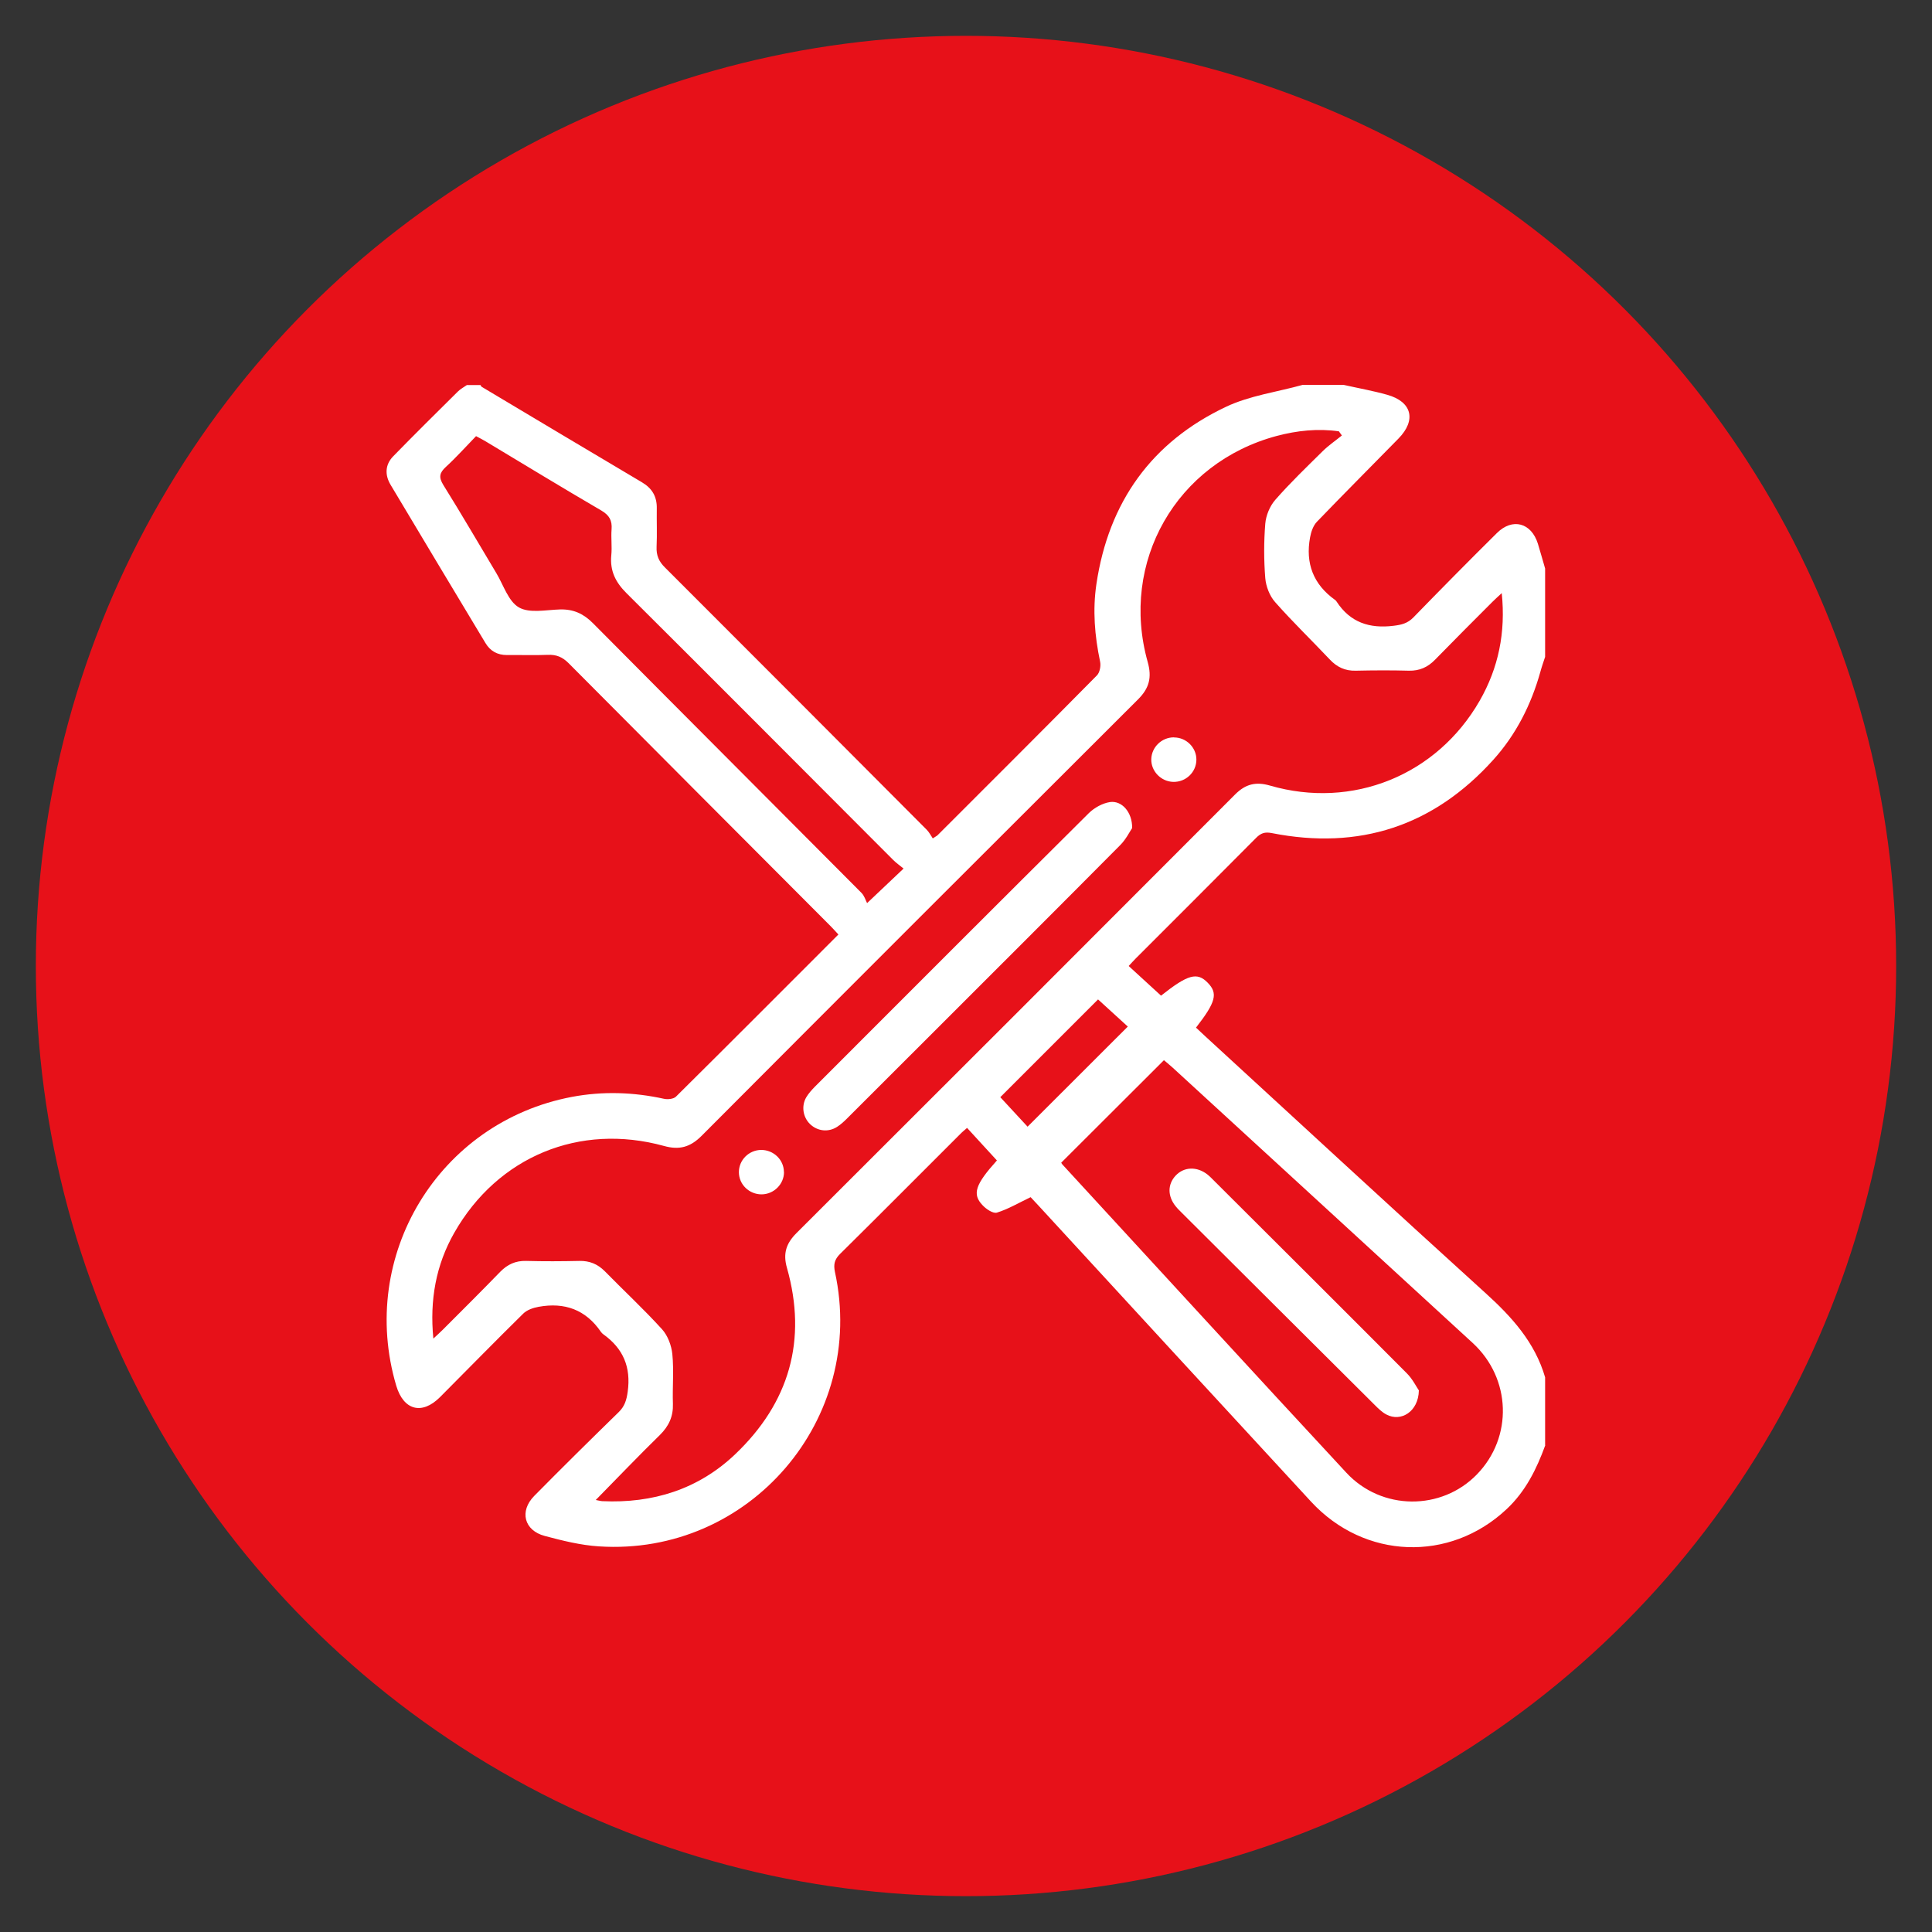
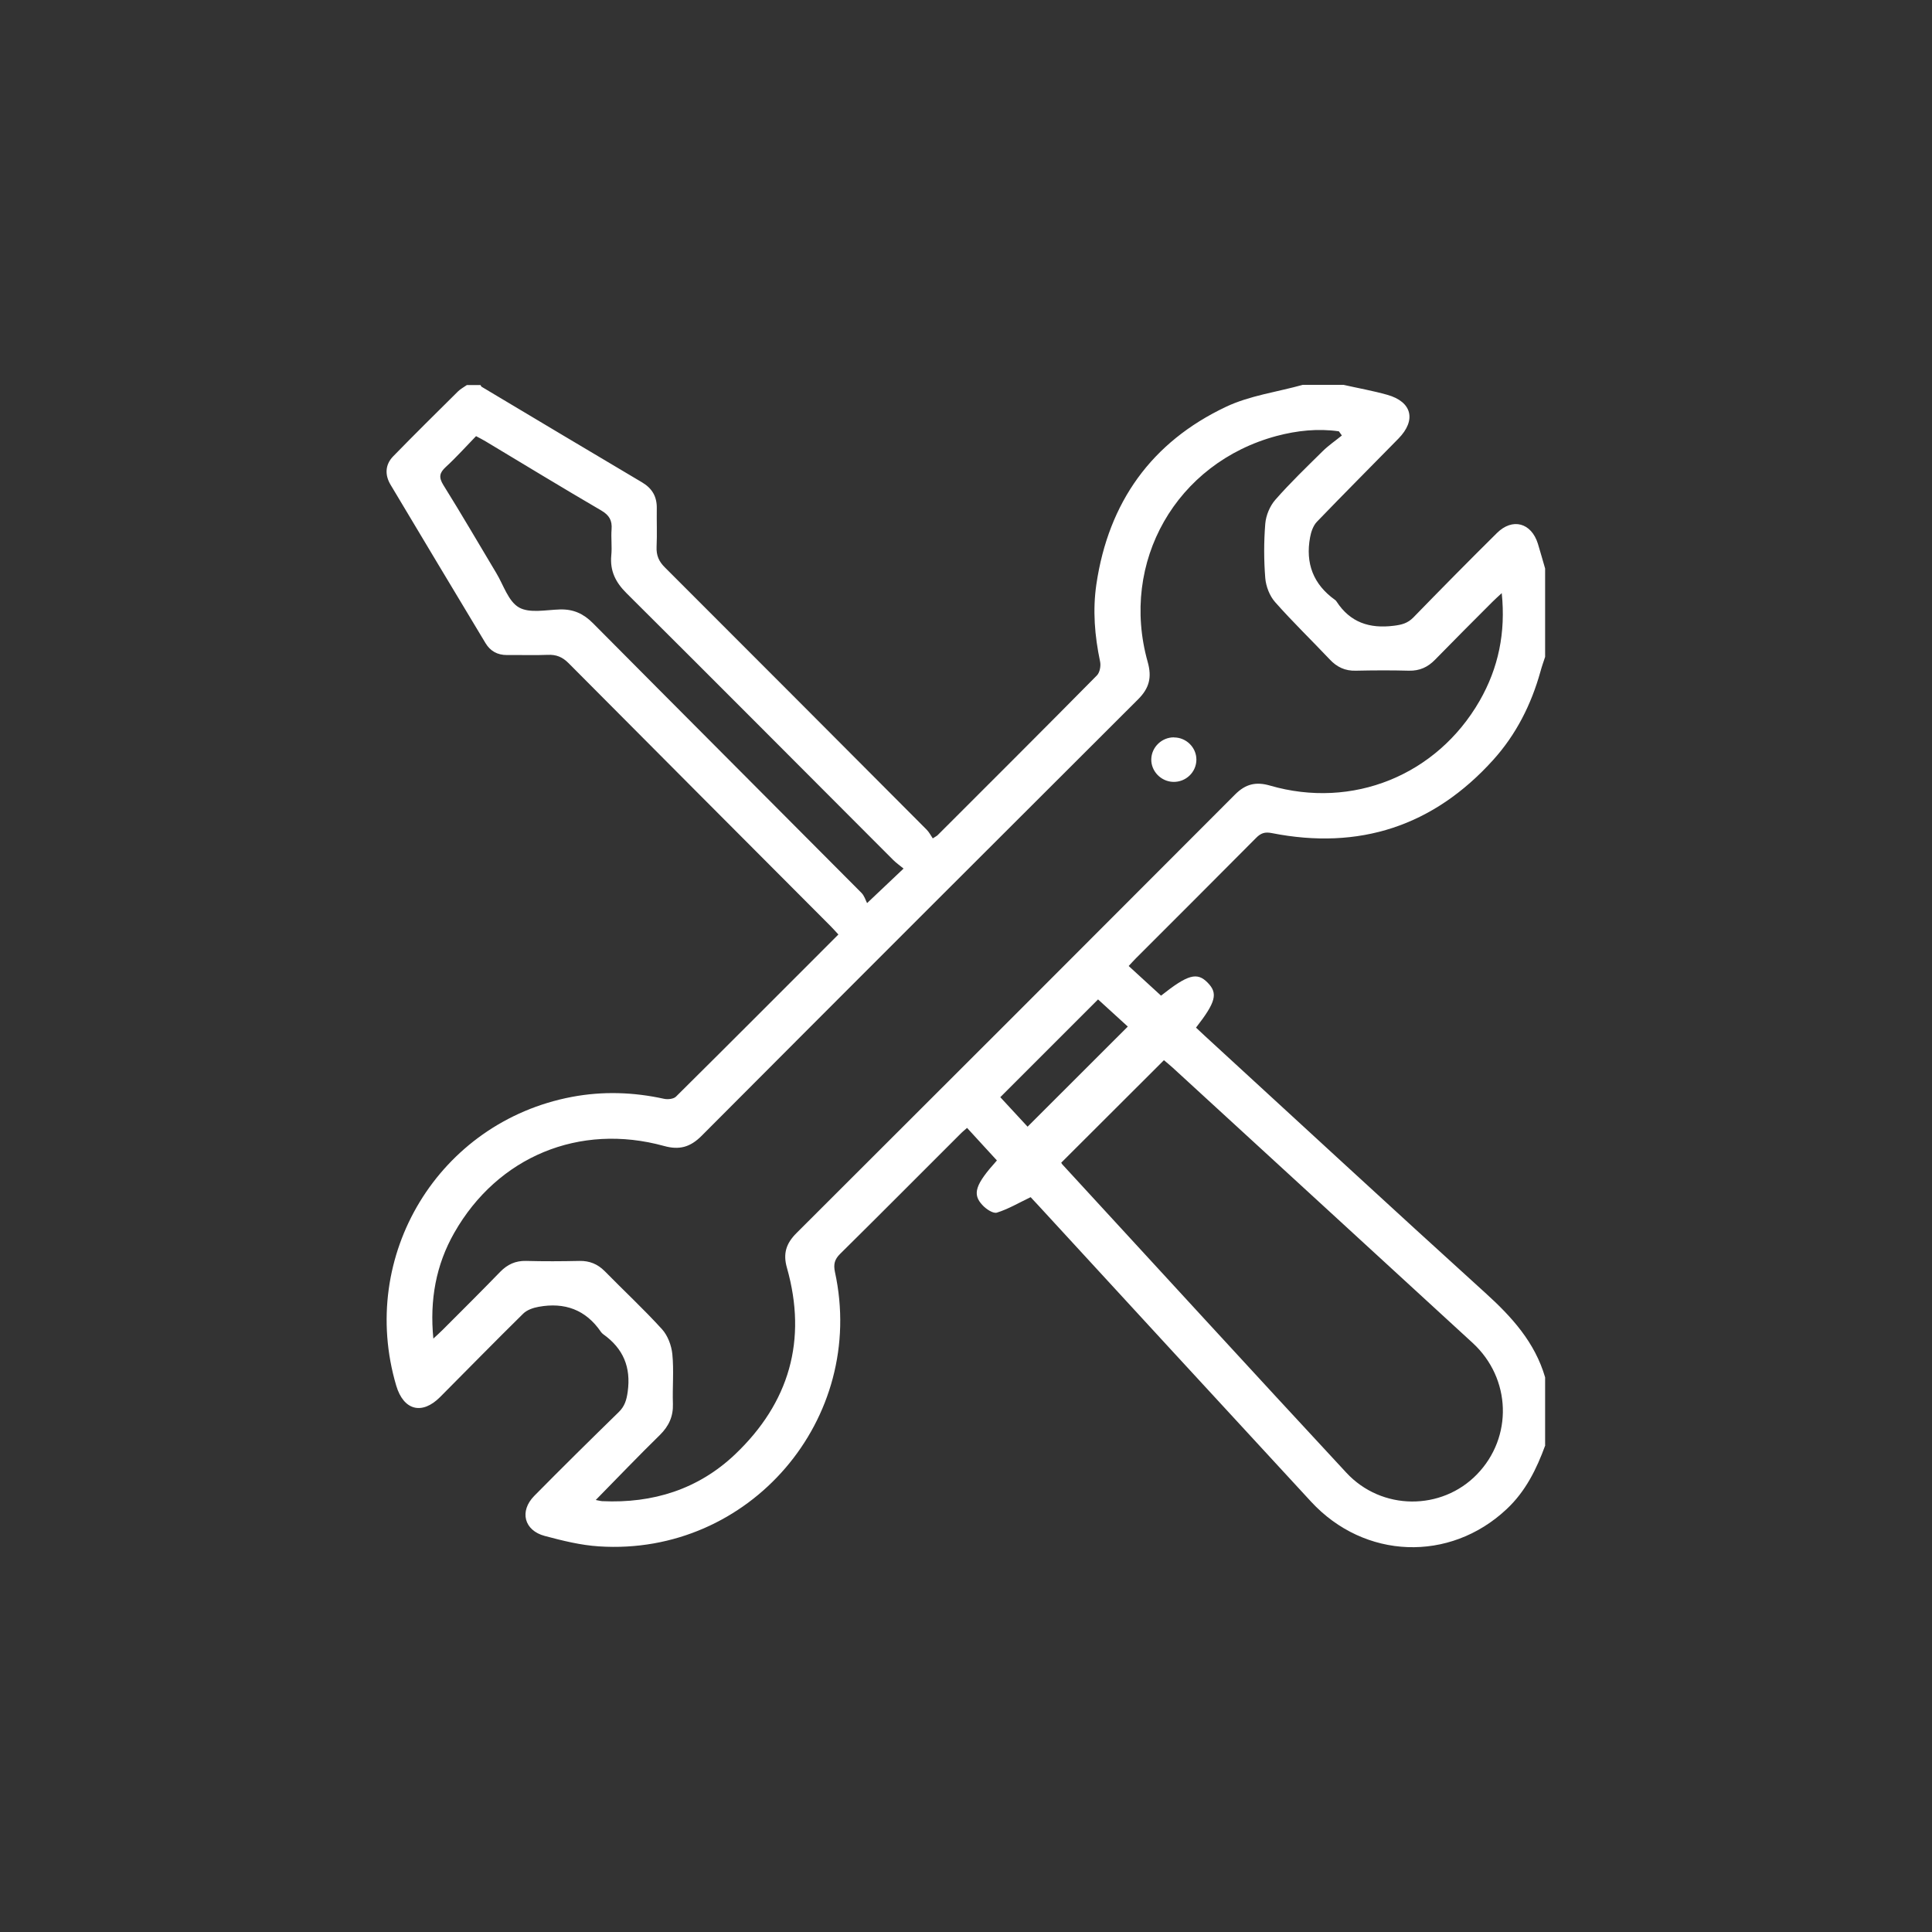
<svg xmlns="http://www.w3.org/2000/svg" id="Layer_1" viewBox="0 0 200 200">
  <rect x="0" y="0" width="200" height="200" fill="#333333" stroke="none" />
  <defs>
    <style>.cls-1{fill:#fff;}.cls-2{fill:#e71119;}</style>
  </defs>
-   <circle class="cls-2" cx="100" cy="100" r="96.29" />
  <path class="cls-1" d="m159.97,149.6c-.9,2.47-2.04,4.79-4.01,6.63-5.88,5.52-14.71,5.21-20.24-.78-9.41-10.19-18.8-20.41-28.19-30.62-.34-.37-.69-.74-.84-.9-1.25.6-2.33,1.24-3.49,1.6-.39.12-1.11-.36-1.48-.76-1.1-1.15-.77-2.14,1.48-4.64-1-1.09-2.02-2.2-3.09-3.37-.26.23-.49.41-.69.62-4.15,4.14-8.28,8.3-12.45,12.42-.58.57-.7,1.08-.54,1.86,3.33,15.24-8.85,29.44-24.43,28.42-1.89-.12-3.77-.59-5.61-1.08-2.14-.57-2.64-2.56-1.09-4.14,2.88-2.92,5.8-5.8,8.74-8.67.63-.61.82-1.26.94-2.12.35-2.54-.46-4.47-2.52-5.94-.09-.07-.18-.15-.25-.25-1.57-2.31-3.77-3.09-6.45-2.6-.56.1-1.21.32-1.6.71-2.9,2.85-5.74,5.76-8.61,8.64-1.87,1.87-3.77,1.37-4.53-1.18-3.99-13.46,4.4-27.29,18.18-29.9,3.18-.6,6.37-.5,9.55.2.38.08.98.02,1.23-.23,5.61-5.56,11.18-11.15,16.81-16.78-.28-.3-.53-.59-.79-.85-9.05-9.08-18.11-18.15-27.14-27.24-.64-.64-1.27-.9-2.16-.86-1.4.06-2.81,0-4.22.02-.99,0-1.73-.41-2.23-1.25-3.28-5.46-6.56-10.91-9.82-16.38-.6-1-.57-2.07.26-2.93,2.21-2.27,4.46-4.49,6.71-6.72.27-.27.62-.45.93-.67.47,0,.94,0,1.41,0,.04.06.07.15.12.18,5.53,3.3,11.06,6.61,16.6,9.89,1.05.62,1.55,1.48,1.53,2.69-.02,1.33.04,2.66-.02,3.98-.04.89.23,1.52.87,2.15,9.04,9.03,18.06,18.08,27.08,27.13.27.27.45.63.64.91.33-.22.44-.26.52-.35,5.5-5.5,11.01-10.99,16.47-16.52.3-.3.43-.99.33-1.44-.56-2.66-.78-5.32-.38-8.02,1.26-8.47,5.7-14.7,13.42-18.35,2.45-1.16,5.28-1.53,7.94-2.27,1.41,0,2.81,0,4.22,0,1.51.34,3.04.61,4.53,1.03,2.56.72,3.03,2.62,1.16,4.53-2.81,2.87-5.66,5.72-8.45,8.62-.38.4-.6,1.04-.7,1.6-.5,2.69.33,4.87,2.58,6.48.06.04.12.1.16.17,1.41,2.17,3.41,2.82,5.91,2.51.82-.1,1.44-.25,2.04-.86,2.86-2.94,5.74-5.86,8.65-8.74,1.61-1.6,3.56-1.07,4.24,1.1.26.85.5,1.72.75,2.57v9.15c-.17.51-.35,1.02-.49,1.54-.95,3.4-2.51,6.49-4.87,9.11-6.19,6.87-13.88,9.38-22.94,7.59-.71-.14-1.13,0-1.62.5-4.13,4.16-8.28,8.3-12.42,12.44-.25.25-.48.51-.77.82,1.14,1.05,2.25,2.07,3.35,3.07,2.79-2.21,3.74-2.46,4.83-1.34,1.08,1.1.85,2-1.21,4.65.3.28.61.58.92.86,9.67,8.87,19.31,17.79,29.03,26.6,2.74,2.48,5.13,5.11,6.19,8.74v7.04Zm-98.29,5.68c.3.05.48.11.67.12,5.23.24,9.93-1.22,13.75-4.85,5.6-5.33,7.49-11.81,5.36-19.32-.42-1.47-.07-2.52.98-3.57,15.16-15.12,30.3-30.27,45.43-45.43,1.07-1.07,2.14-1.33,3.59-.91,8.54,2.48,17.27-1.05,21.71-8.77,1.95-3.4,2.71-7.07,2.29-11.15-.41.38-.69.63-.96.9-1.99,1.99-3.98,3.98-5.94,5.99-.76.78-1.6,1.16-2.7,1.14-1.84-.05-3.67-.04-5.51,0-1.1.03-1.95-.37-2.69-1.16-1.88-1.99-3.85-3.89-5.66-5.94-.57-.64-.95-1.63-1.02-2.49-.15-1.86-.15-3.76,0-5.62.07-.86.47-1.83,1.04-2.48,1.54-1.76,3.24-3.39,4.91-5.04.61-.6,1.32-1.08,1.98-1.62-.1-.14-.2-.28-.31-.43-2.17-.31-4.33-.08-6.44.48-10.39,2.78-16.26,13.04-13.35,23.4.45,1.6.16,2.72-1.01,3.88-15.08,15.04-30.14,30.09-45.18,45.18-1.17,1.17-2.3,1.48-3.88,1.04-8.75-2.41-17.22,1.1-21.71,8.98-1.9,3.33-2.56,6.96-2.17,10.96.42-.39.7-.64.97-.91,1.99-1.99,3.98-3.97,5.94-5.99.76-.78,1.6-1.17,2.7-1.14,1.84.05,3.67.04,5.51,0,1.05-.02,1.88.32,2.62,1.06,1.97,2.01,4.04,3.93,5.93,6.01.6.66.98,1.69,1.07,2.58.17,1.7,0,3.44.06,5.15.04,1.3-.42,2.3-1.35,3.22-2.2,2.15-4.33,4.38-6.62,6.71Zm48.18-34.91c.05.08.09.15.14.2,9.79,10.63,19.54,21.29,29.37,31.88,3.66,3.95,9.86,3.95,13.52.18,3.74-3.85,3.56-9.93-.44-13.61-10.35-9.51-20.72-19.01-31.08-28.52-.31-.28-.63-.54-.88-.75-3.57,3.56-7.07,7.06-10.63,10.61Zm-16.32-30.45c-.42-.35-.78-.6-1.08-.9-9.19-9.2-18.37-18.43-27.59-27.6-1.15-1.14-1.74-2.32-1.59-3.93.09-.89-.04-1.8.03-2.69.07-.92-.23-1.46-1.06-1.95-4.01-2.34-7.98-4.76-11.96-7.15-.29-.18-.6-.33-1.01-.55-1.05,1.08-2.04,2.19-3.13,3.19-.66.61-.75,1.06-.26,1.86,1.88,3.01,3.66,6.08,5.49,9.13.74,1.23,1.24,2.92,2.34,3.55,1.1.63,2.81.25,4.25.21,1.39-.04,2.44.44,3.42,1.43,9.25,9.32,18.53,18.6,27.78,27.9.32.32.45.81.59,1.07,1.45-1.37,2.52-2.38,3.77-3.57Zm12.84,26.71c3.5-3.5,6.91-6.9,10.37-10.36-1.02-.93-2.13-1.94-3.08-2.81-3.43,3.43-6.75,6.75-10.12,10.12.92.99,1.92,2.07,2.82,3.05Z" />
-   <path class="cls-1" d="m117.2,85.72c-.27.4-.65,1.18-1.23,1.76-6.44,6.49-12.91,12.94-19.37,19.4-2.96,2.96-5.91,5.91-8.87,8.86-.33.33-.68.66-1.07.91-.92.59-2.04.45-2.8-.28-.74-.71-.93-1.88-.39-2.79.24-.4.56-.75.88-1.08,9.44-9.45,18.88-18.9,28.36-28.32.57-.56,1.41-1.03,2.19-1.15,1.22-.18,2.32,1.03,2.3,2.69Z" />
  <path class="cls-1" d="m121.54,76.34c1.26,0,2.31,1.04,2.31,2.29,0,1.3-1.09,2.35-2.41,2.31-1.26-.04-2.29-1.11-2.26-2.35.03-1.25,1.09-2.27,2.35-2.26Z" />
-   <path class="cls-1" d="m81.16,121.32c.01,1.25-1.04,2.31-2.32,2.32-1.28,0-2.34-1.01-2.35-2.28-.01-1.27,1.03-2.31,2.31-2.32,1.28,0,2.34,1.01,2.35,2.28Z" />
-   <path class="cls-1" d="m146.88,143.95c-.05,2.19-1.86,3.28-3.36,2.48-.44-.23-.82-.6-1.17-.95-6.67-6.63-13.33-13.28-20-19.92-.22-.22-.45-.44-.64-.68-.86-1.06-.85-2.29,0-3.19.86-.91,2.19-.96,3.28-.11.24.19.46.42.68.64,6.66,6.64,13.33,13.28,19.97,19.95.6.6.99,1.41,1.25,1.78Z" />
</svg>